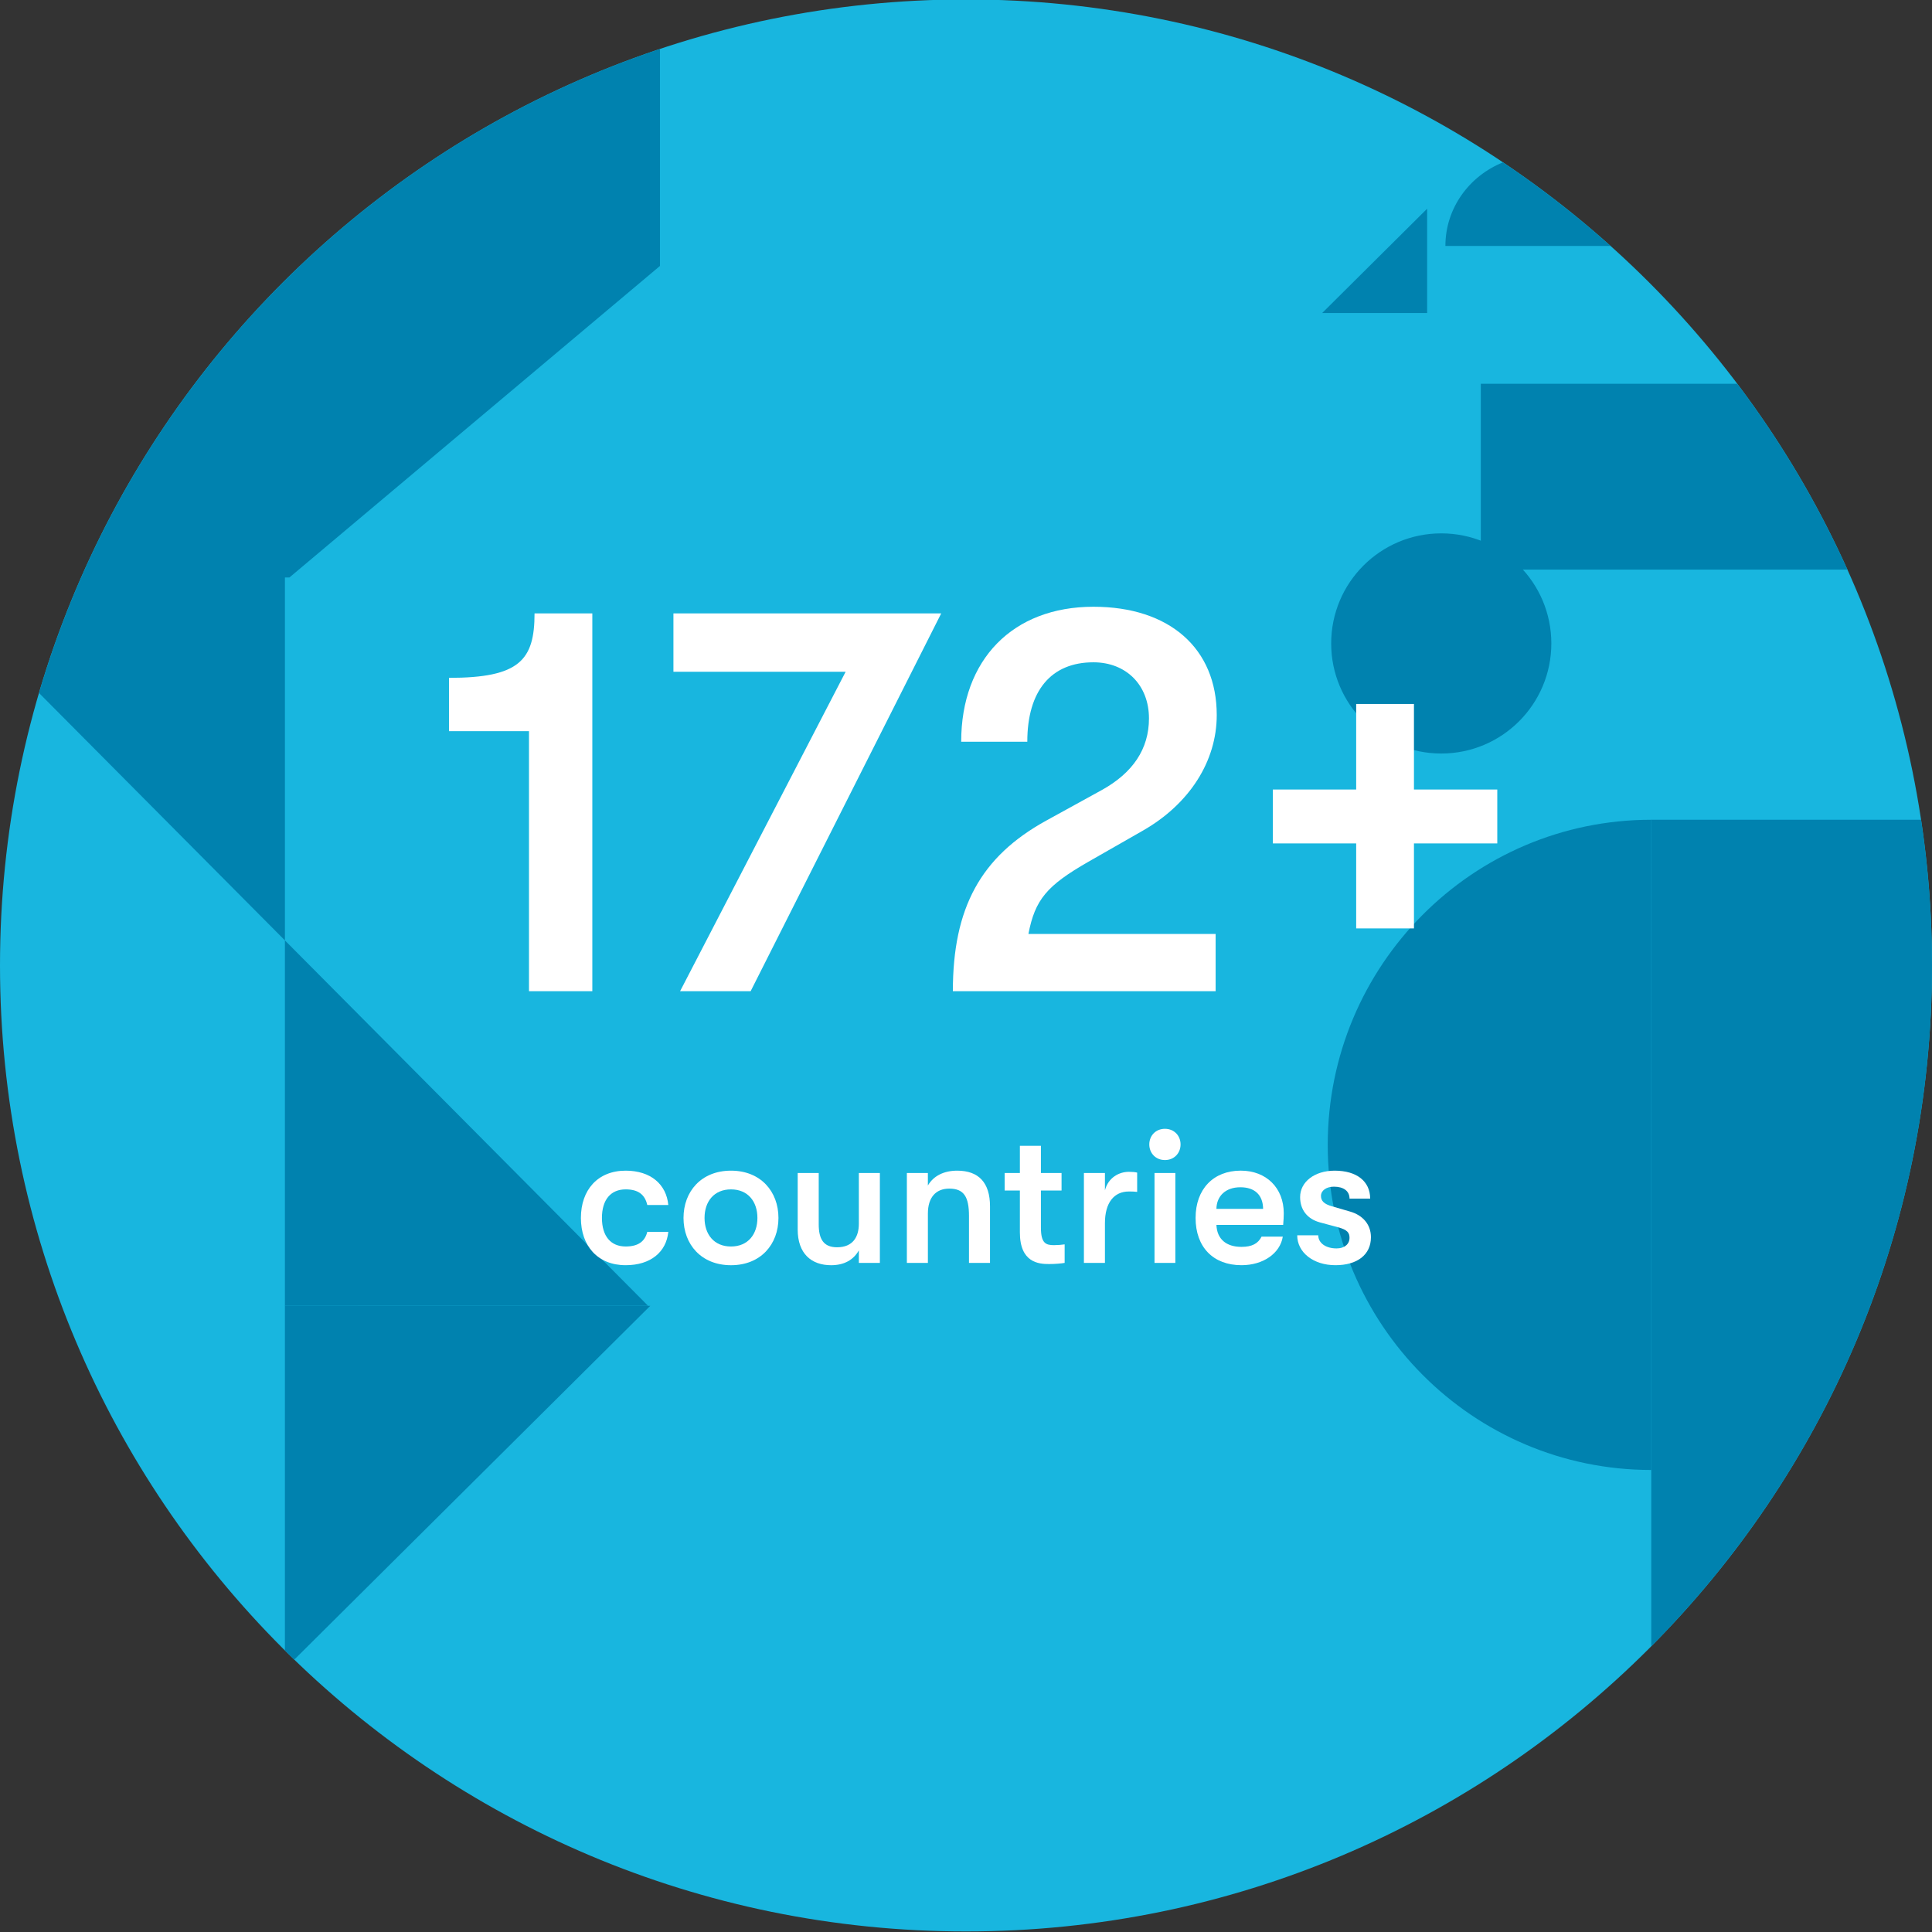
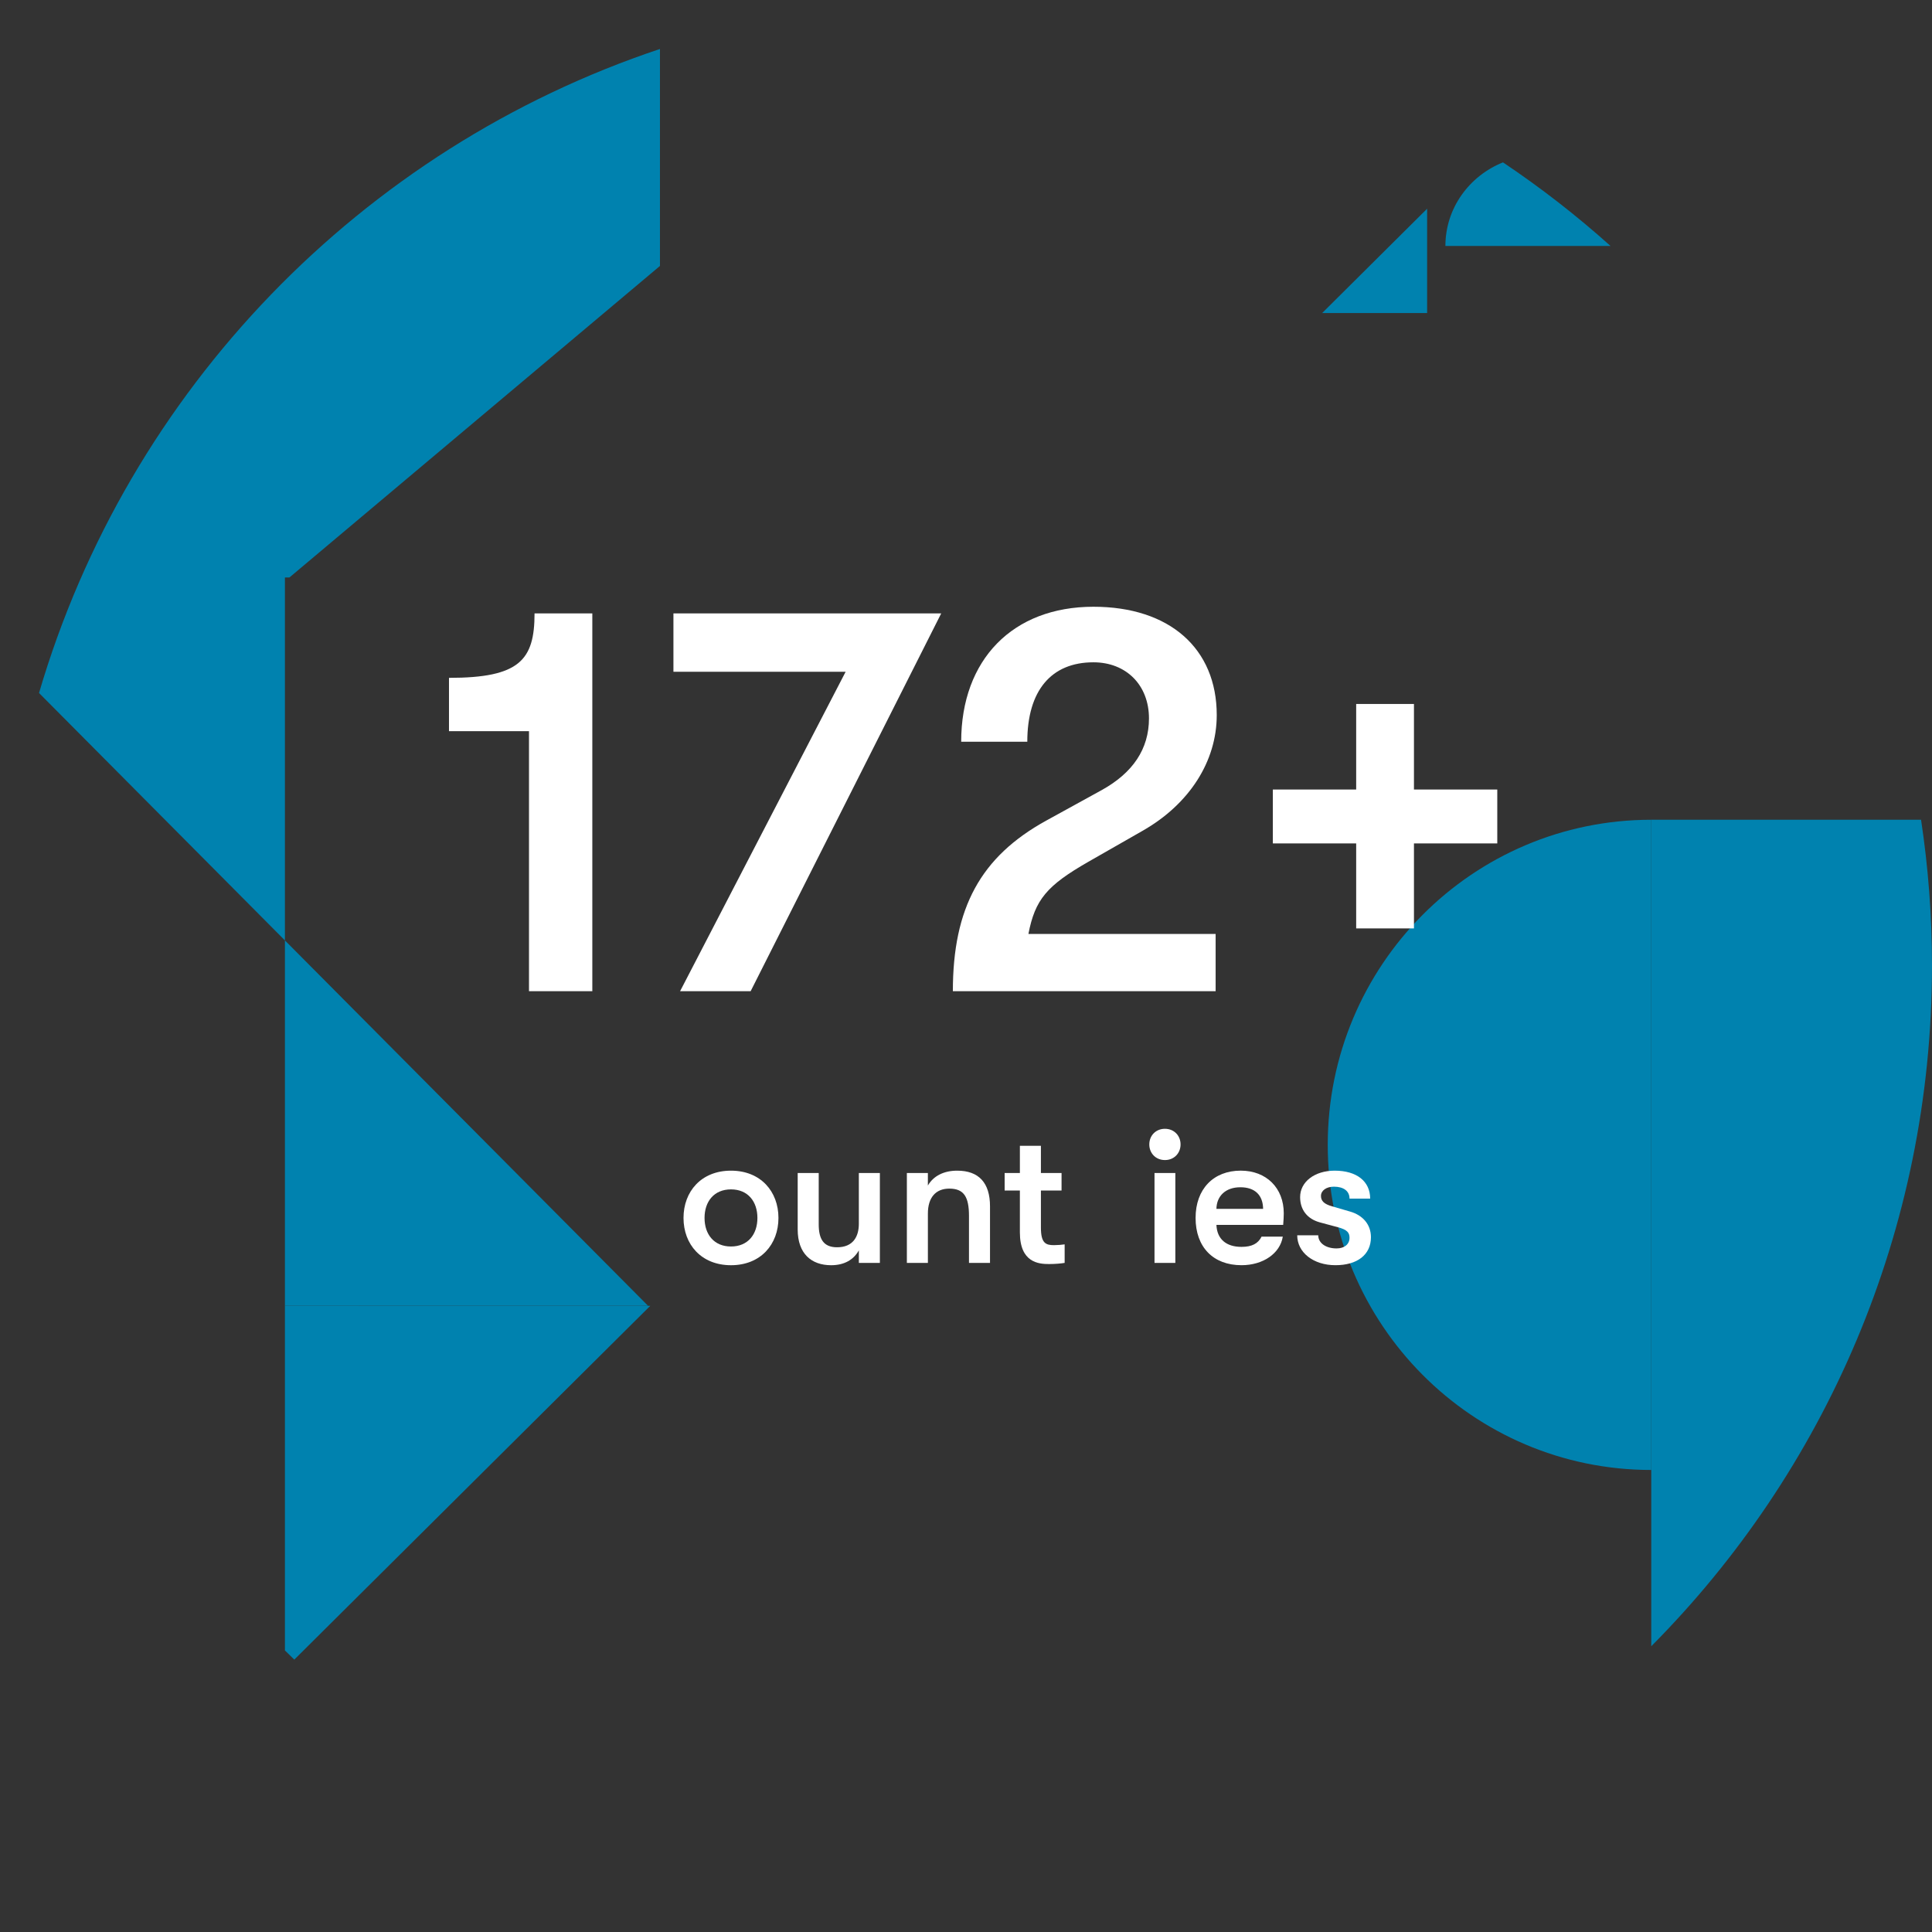
<svg xmlns="http://www.w3.org/2000/svg" xmlns:xlink="http://www.w3.org/1999/xlink" id="Layer_1" x="0px" y="0px" viewBox="0 0 200 200" style="enable-background:new 0 0 200 200;" xml:space="preserve">
  <rect x="0" y="0" width="200" height="200" fill="#333333" stroke="none" />
  <style type="text/css"> .st0{clip-path:url(#SVGID_2_);fill:#E85F9C;} .st1{fill:#1E2537;} .st2{fill:#FFFFFF;} .st3{clip-path:url(#SVGID_4_);fill:#1E2537;} .st4{clip-path:url(#SVGID_4_);fill:#E85F9C;} .st5{fill:#E85F9C;} .st6{clip-path:url(#SVGID_6_);fill:#E85F9C;} .st7{fill:#484754;} .st8{clip-path:url(#SVGID_8_);fill:none;stroke:#18B6DF;stroke-width:44.158;stroke-miterlimit:10;} .st9{clip-path:url(#SVGID_10_);fill:none;stroke:#18B6DF;stroke-width:44.158;stroke-miterlimit:10;} .st10{clip-path:url(#SVGID_12_);fill:none;stroke:#18B6DF;stroke-width:44.158;stroke-miterlimit:10;} .st11{clip-path:url(#SVGID_14_);fill:none;stroke:#18B6DF;stroke-width:44.158;stroke-miterlimit:10;} .st12{fill:#E93A51;} .st13{fill:#8A79B5;} .st14{clip-path:url(#SVGID_16_);fill:#18B6DF;} .st15{clip-path:url(#SVGID_16_);fill:#0082AF;} .st16{fill:#0082AF;} .st17{clip-path:url(#SVGID_18_);fill:#0082AF;} .st18{clip-path:url(#SVGID_20_);fill:#0082AF;} .st19{clip-path:url(#SVGID_22_);fill:#ED7128;} .st20{fill:#ED7128;} .st21{fill:#2C9F5B;} .st22{clip-path:url(#SVGID_24_);fill:#2C9F5B;} .st23{clip-path:url(#SVGID_24_);fill:#FFFFFF;} .st24{clip-path:url(#SVGID_26_);fill:none;stroke:#2C9F5B;stroke-width:25.901;stroke-miterlimit:10;} .st25{fill:none;stroke:#2C9F5B;stroke-width:25.901;stroke-miterlimit:10;} .st26{fill:none;stroke:#1E2537;stroke-width:25.901;stroke-miterlimit:10;} .st27{clip-path:url(#SVGID_28_);fill:none;stroke:#1E2537;stroke-width:25.901;stroke-miterlimit:10;} .st28{fill:#18B6DF;} .st29{fill:none;} .st30{fill:#DE4A19;} .st31{fill:#C31E4F;} .st32{fill:none;stroke:#FFFFFF;stroke-width:1.488;} .st33{clip-path:url(#SVGID_30_);fill:#2C9F5B;} .st34{clip-path:url(#SVGID_30_);fill:#FFFFFF;} .st35{clip-path:url(#SVGID_32_);fill:#FFFFFF;} .st36{fill:none;stroke:#FFFFFF;stroke-width:1.475;} .st37{clip-path:url(#SVGID_34_);fill:#E93A51;} .st38{clip-path:url(#SVGID_36_);fill:#E93A51;} .st39{clip-path:url(#SVGID_38_);fill:#E93A51;} .st40{clip-path:url(#SVGID_40_);fill:#C31E4F;} .st41{clip-path:url(#SVGID_42_);fill:#E93A51;} .st42{clip-path:url(#SVGID_44_);fill:#E93A51;} .st43{clip-path:url(#SVGID_46_);fill:#DE4A19;} .st44{clip-path:url(#SVGID_46_);fill:none;stroke:#1E2537;stroke-width:25.719;stroke-miterlimit:10;} .st45{clip-path:url(#SVGID_48_);fill:#ED7128;} .st46{clip-path:url(#SVGID_48_);fill:#DEE3EB;} .st47{clip-path:url(#SVGID_48_);fill:#1E2537;} .st48{clip-path:url(#SVGID_48_);fill:none;stroke:#1E2537;stroke-width:25.719;stroke-miterlimit:10;} .st49{fill:none;stroke:#1E2537;stroke-width:25.719;stroke-miterlimit:10;} .st50{clip-path:url(#SVGID_50_);fill:none;stroke:#1E2537;stroke-width:25.719;stroke-miterlimit:10;} .st51{clip-path:url(#SVGID_52_);fill:none;stroke:#1E2537;stroke-width:25.719;stroke-miterlimit:10;} .st52{clip-path:url(#SVGID_54_);fill:#ED7128;} .st53{clip-path:url(#SVGID_54_);fill:#1E2537;} .st54{clip-path:url(#SVGID_56_);fill:#ED7128;} .st55{clip-path:url(#SVGID_58_);fill:#1E2537;} .st56{clip-path:url(#SVGID_58_);fill:#ED7128;} .st57{fill:#5B5761;} </style>
  <g>
    <g>
      <defs>
        <rect id="SVGID_15_" y="-0.058" width="200" height="200" />
      </defs>
      <clipPath id="SVGID_2_">
        <use xlink:href="#SVGID_15_" style="overflow:visible;" />
      </clipPath>
-       <path style="clip-path:url(#SVGID_2_);fill:#18B6DF;" d="M100,199.942c55.228,0,100-44.771,100-100 c0-55.228-44.772-100-100-100s-100,44.772-100,100C0,155.171,44.773,199.942,100,199.942" />
      <path style="clip-path:url(#SVGID_2_);fill:#0082AF;" d="M155.588,16.809c-3.497,1.402-5.961,4.746-5.961,8.652 h17.092C163.222,22.326,159.502,19.432,155.588,16.809" />
      <path style="clip-path:url(#SVGID_2_);fill:#0082AF;" d="M137.447,118.515c0,18.587,14.995,33.656,33.491,33.656 V84.861C152.442,84.861,137.447,99.928,137.447,118.515" />
      <path style="clip-path:url(#SVGID_2_);fill:#0082AF;" d="M170.938,170.419 c17.961-18.078,29.061-42.98,29.061-70.478c0-5.126-0.388-10.162-1.132-15.082h-27.929V170.419z" />
      <path style="clip-path:url(#SVGID_2_);fill:#0082AF;" d="M4.04,71.739l25.455,25.613V59.783h0.462l38.362-32.253 V5.069C37.426,15.381,13.247,40.357,4.04,71.739" />
    </g>
    <polygon class="st16" points="147.736,21.606 136.868,32.407 147.736,32.407 " />
    <g>
      <defs>
        <rect id="SVGID_17_" y="-0.058" width="200" height="200" />
      </defs>
      <clipPath id="SVGID_4_">
        <use xlink:href="#SVGID_17_" style="overflow:visible;" />
      </clipPath>
      <path style="clip-path:url(#SVGID_4_);fill:#0082AF;" d="M29.494,170.853c0.321,0.319,0.646,0.634,0.972,0.949 l36.852-36.626H29.494V170.853z" />
    </g>
    <polygon class="st16" points="67.087,135.175 29.494,97.351 29.494,135.175 " />
    <g>
      <defs>
-         <rect id="SVGID_19_" y="-0.058" width="200" height="200" />
-       </defs>
+         </defs>
      <clipPath id="SVGID_6_">
        <use xlink:href="#SVGID_19_" style="overflow:visible;" />
      </clipPath>
-       <path style="clip-path:url(#SVGID_6_);fill:#0082AF;" d="M149.198,78.004c6.294,0,11.395-5.103,11.395-11.395 c0-6.294-5.101-11.395-11.395-11.395c-6.294,0-11.395,5.101-11.395,11.395 C137.803,72.901,142.904,78.004,149.198,78.004" />
      <path style="clip-path:url(#SVGID_6_);fill:#0082AF;" d="M179.841,39.73h-26.549v19.237h37.951 C188.159,52.11,184.322,45.664,179.841,39.73" />
    </g>
    <g>
      <path class="st2" d="M54.761,75.692h-8.282v-5.521c7.304,0,8.857-1.84,8.857-6.671h5.981v39.107h-6.556 V75.692z" />
      <path class="st2" d="M87.541,69.539H69.713v-6.039h27.72l-19.726,39.107h-7.304L87.541,69.539z" />
      <path class="st2" d="M108.301,84.952l5.751-3.163c3.221-1.783,4.889-4.256,4.889-7.419 c0-3.45-2.358-5.808-5.751-5.808c-4.371,0-6.844,2.933-6.844,8.224h-6.844 c0-8.511,5.348-13.975,13.688-13.975c7.879,0,12.767,4.313,12.767,11.215 c0,4.773-2.818,9.202-7.649,11.962l-5.636,3.221c-4.313,2.473-5.521,3.911-6.211,7.477h19.381v5.923 H98.64C98.64,93.981,101.515,88.69,108.301,84.952z" />
      <path class="st2" d="M140.391,87.31h-8.626v-5.579h8.626v-8.856h5.981v8.856h8.626v5.579h-8.626v8.799 h-5.981V87.31z" />
    </g>
    <g>
-       <path class="st2" d="M60.135,126.081c0-2.896,1.738-4.894,4.634-4.894c2.597,0,4.214,1.418,4.414,3.555 h-2.177c-0.239-1.059-0.918-1.618-2.237-1.618c-1.538,0-2.457,1.059-2.457,2.956 s0.919,2.956,2.457,2.956c1.318,0,1.998-0.54,2.237-1.518h2.177 c-0.2,2.077-1.817,3.456-4.414,3.456C61.873,130.974,60.135,128.977,60.135,126.081z" />
      <path class="st2" d="M70.757,126.081c0-2.736,1.837-4.894,4.914-4.894c3.076,0,4.914,2.157,4.914,4.894 s-1.838,4.894-4.914,4.894C72.594,130.974,70.757,128.817,70.757,126.081z M78.407,126.081 c0-1.698-0.979-2.956-2.736-2.956c-1.758,0-2.737,1.258-2.737,2.956s0.979,2.956,2.737,2.956 C77.428,129.037,78.407,127.778,78.407,126.081z" />
      <path class="st2" d="M82.577,127.279v-5.852h2.177v5.313c0,1.498,0.479,2.377,1.897,2.377 c1.658,0,2.257-1.099,2.257-2.437v-5.253h2.177v9.308H88.908v-1.298 c-0.559,0.999-1.538,1.538-2.876,1.538C83.995,130.974,82.577,129.775,82.577,127.279z" />
      <path class="st2" d="M93.877,121.427h2.177v1.298c0.58-0.999,1.658-1.538,3.036-1.538 c2.237,0,3.396,1.258,3.396,3.695v5.853h-2.177v-4.854c0-1.978-0.519-2.836-2.037-2.836 c-1.418,0-2.217,0.939-2.217,2.577v5.113h-2.177V121.427z" />
      <path class="st2" d="M110.212,128.817v1.917c-0.34,0.06-0.979,0.12-1.618,0.12 c-1.059,0-3.016-0.14-3.016-3.275v-4.334H104v-1.817h1.578v-2.816h2.177v2.816h2.137v1.817h-2.137 v3.835c0,1.618,0.5,1.818,1.358,1.818C109.453,128.897,109.992,128.857,110.212,128.817z" />
-       <path class="st2" d="M112.206,121.427h2.177v1.797c0.34-1.318,1.458-1.917,2.477-1.917 c0.339,0,0.619,0.02,0.859,0.08v1.997c-0.34-0.04-0.52-0.04-0.859-0.04 c-1.538,0-2.477,1.158-2.477,3.275v4.115h-2.177V121.427z" />
      <path class="st2" d="M118.975,118.471c0-0.899,0.659-1.618,1.618-1.618c0.959,0,1.618,0.719,1.618,1.618 c0,0.898-0.659,1.618-1.618,1.618C119.634,120.088,118.975,119.369,118.975,118.471z M119.514,121.427 h2.157v9.308h-2.157V121.427z" />
      <path class="st2" d="M132.834,126.799h-6.911c0.06,1.479,1.019,2.277,2.596,2.277 c1.079,0,1.718-0.34,2.078-1.059h2.197c-0.279,1.738-2.037,2.956-4.274,2.956 c-2.936,0-4.753-1.877-4.753-4.894c0-2.976,1.837-4.894,4.674-4.894c2.656,0,4.454,1.797,4.454,4.414 C132.894,125.98,132.874,126.28,132.834,126.799z M130.757,125.142 c-0.02-1.438-0.859-2.237-2.357-2.237c-1.538,0-2.457,0.918-2.477,2.237H130.757z" />
      <path class="st2" d="M134.288,127.878h2.177c0,0.799,0.779,1.358,1.898,1.358 c0.819,0,1.338-0.439,1.338-1.099c0-0.519-0.22-0.839-1.218-1.099l-1.857-0.499 c-1.298-0.36-2.038-1.298-2.038-2.617c0-1.578,1.498-2.736,3.576-2.736 c2.277,0,3.675,1.099,3.675,2.896h-2.137c0-0.779-0.599-1.238-1.618-1.238 c-0.779,0-1.338,0.399-1.338,0.959c0,0.499,0.3,0.839,1.159,1.078l1.857,0.54 c1.318,0.379,2.157,1.338,2.157,2.656c0,1.818-1.418,2.896-3.675,2.896 C135.966,130.974,134.288,129.656,134.288,127.878z" />
    </g>
  </g>
</svg>